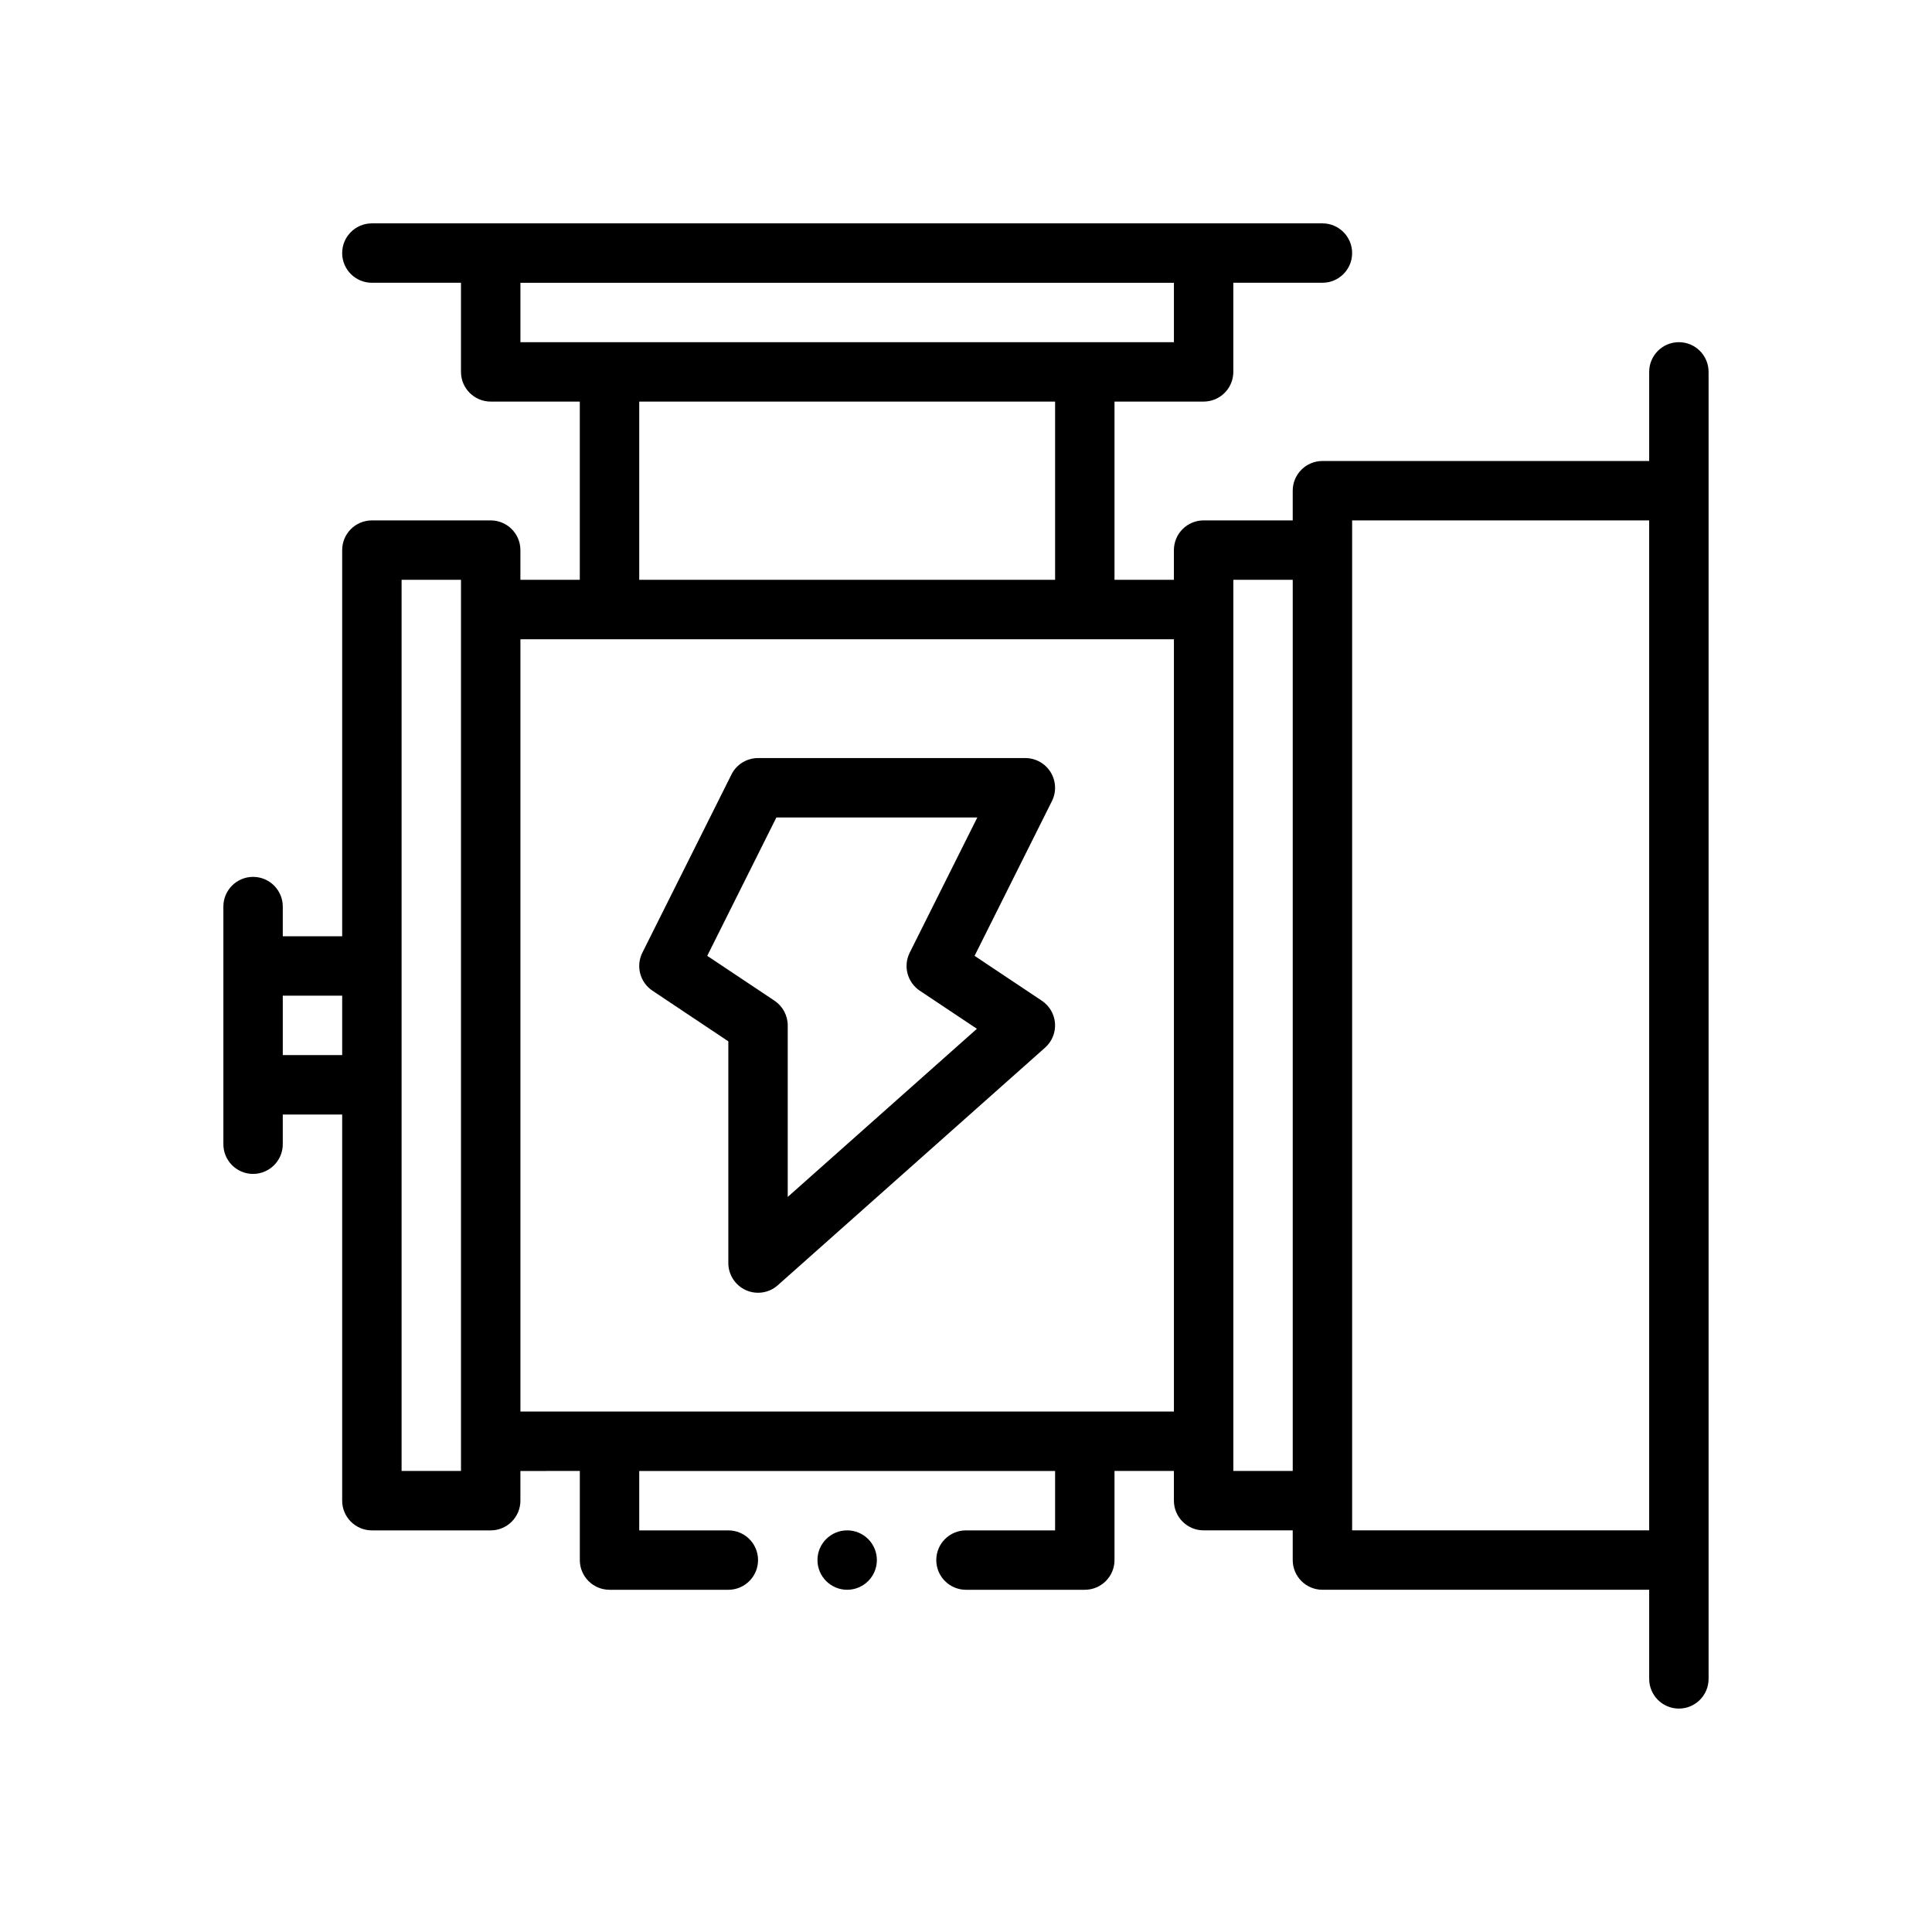
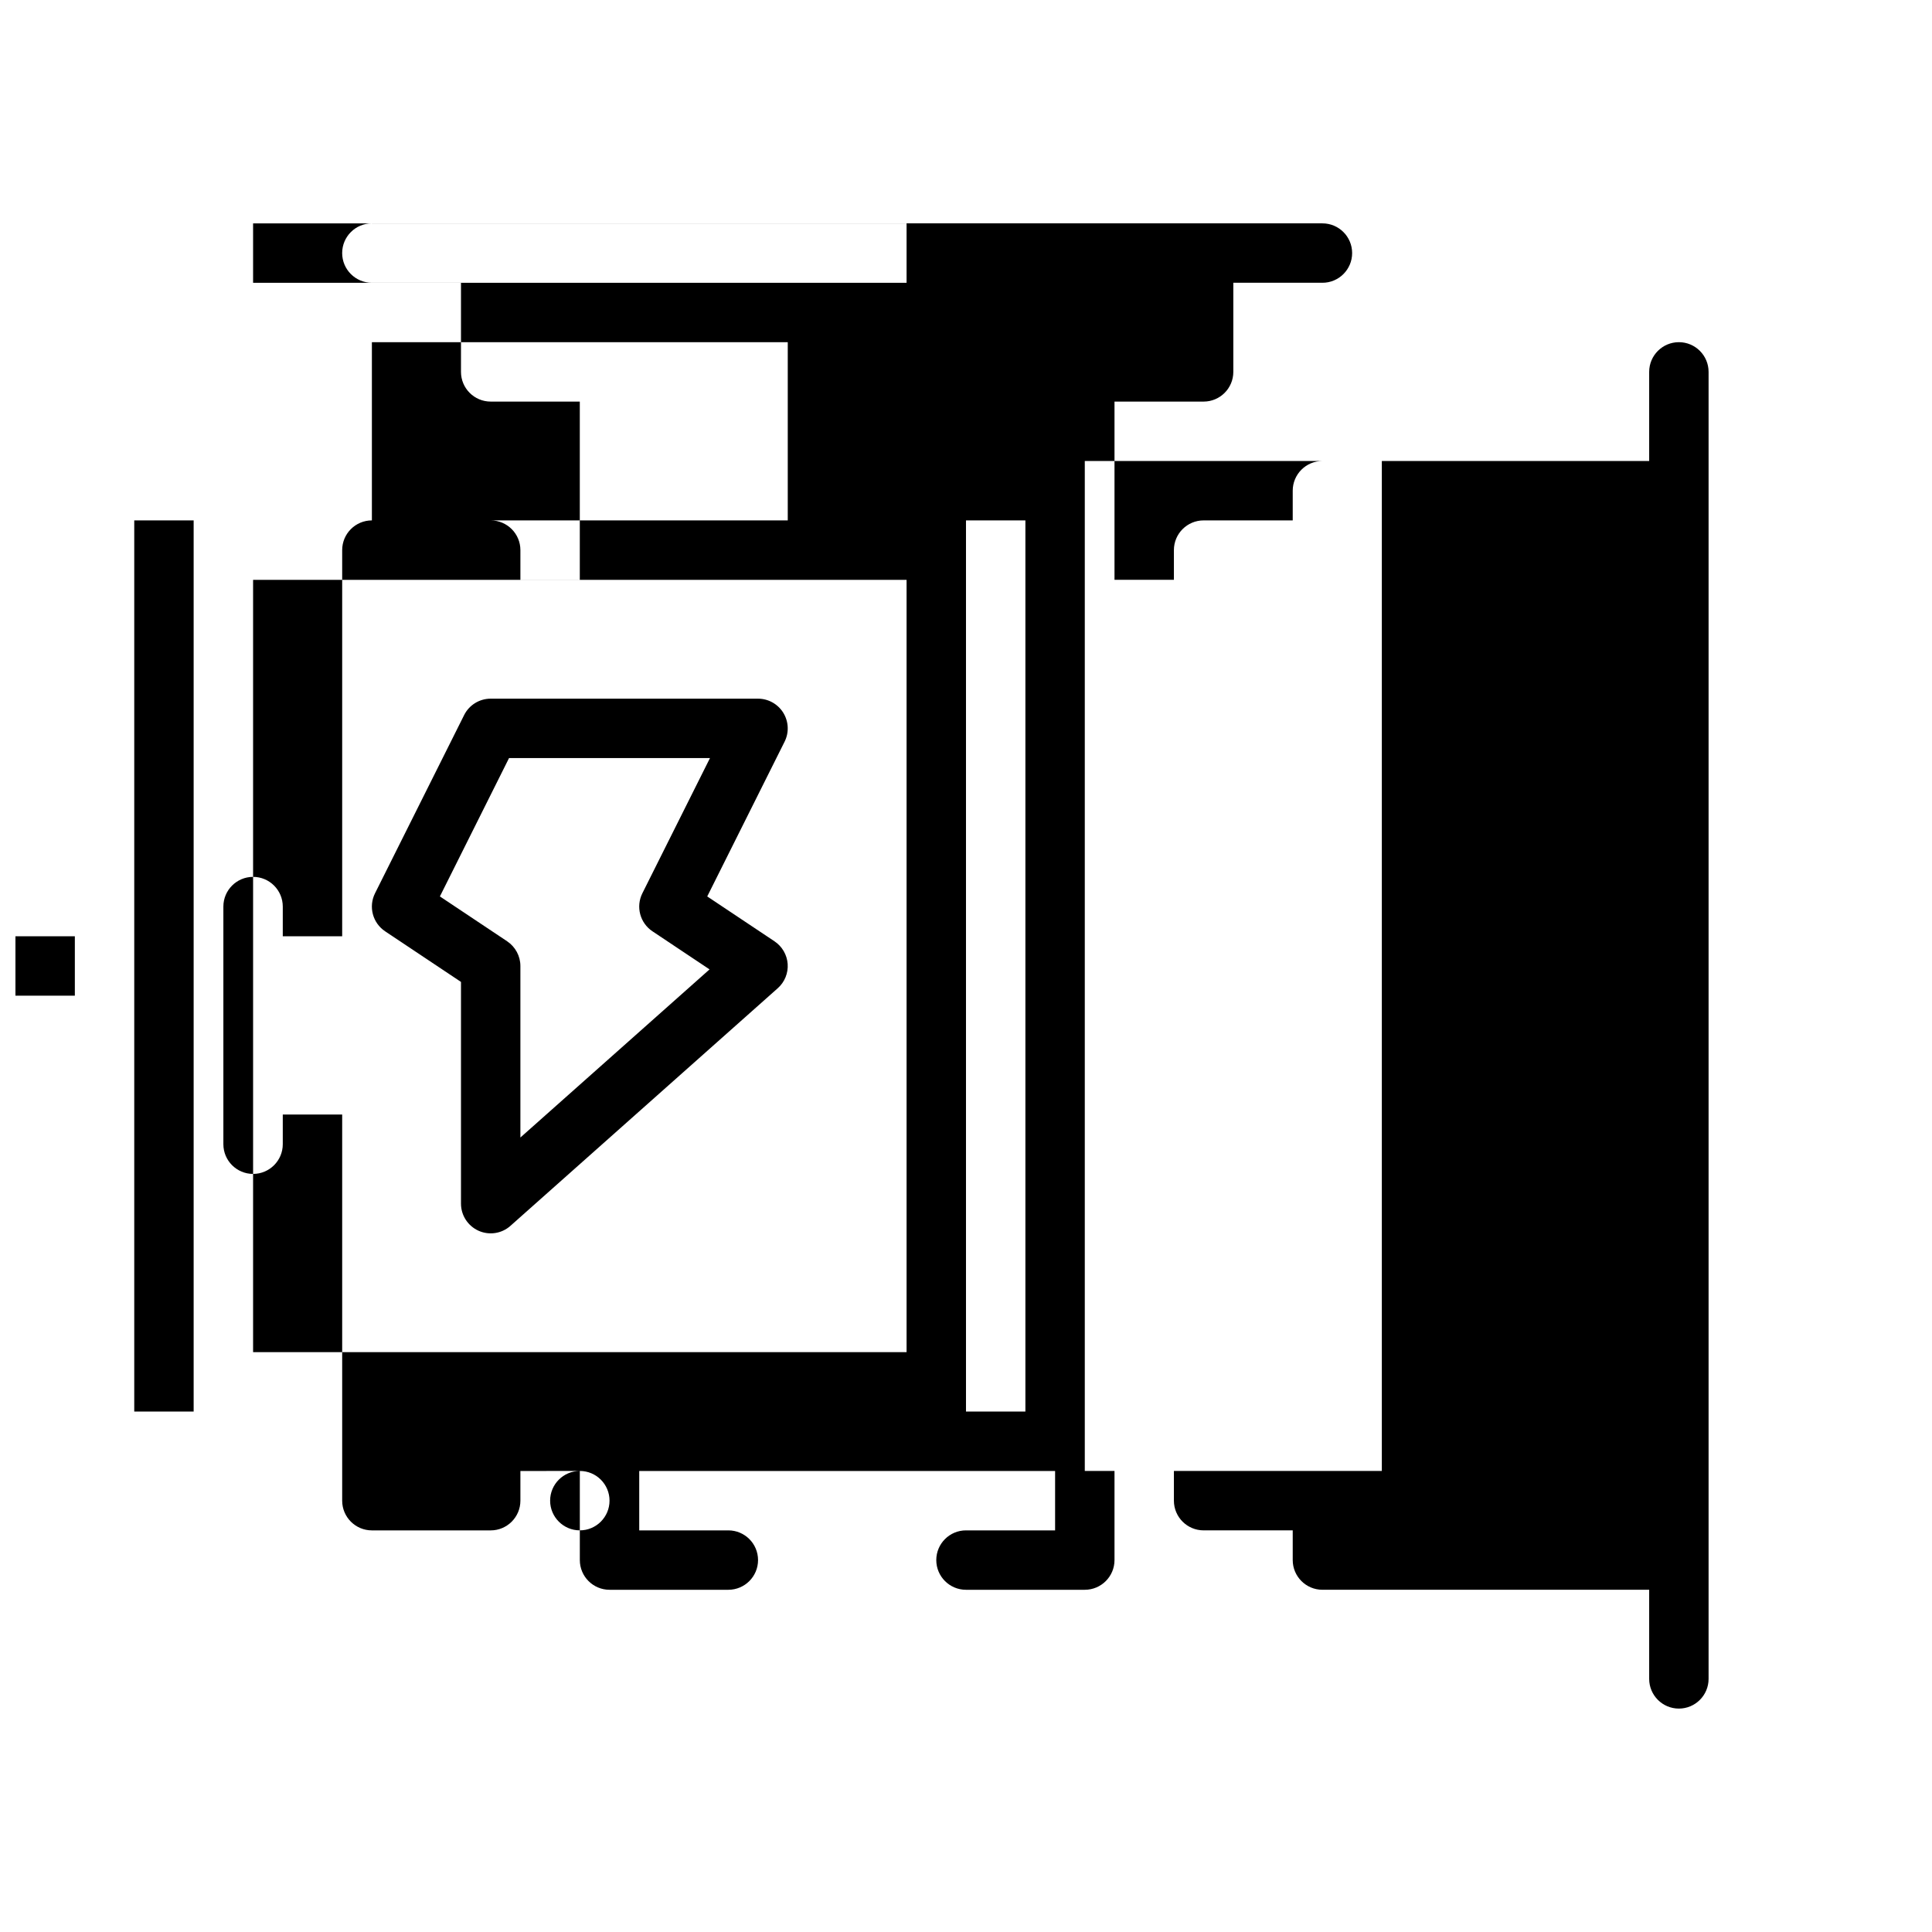
<svg xmlns="http://www.w3.org/2000/svg" fill="#000000" width="800px" height="800px" version="1.1" viewBox="144 144 512 512">
-   <path d="m297.66 533.82v23.617c0 4.344 3.527 7.871 7.871 7.871h31.488c4.344 0 7.871-3.527 7.871-7.871s-3.527-7.871-7.871-7.871h-23.617v-15.742h110.21v15.742h-23.617c-4.344 0-7.871 3.527-7.871 7.871s3.527 7.871 7.871 7.871h31.488c4.344 0 7.871-3.527 7.871-7.871v-23.617h15.742v7.871c0 4.344 3.527 7.871 7.871 7.871h23.617v7.871c0 4.344 3.527 7.871 7.871 7.871h86.594v23.617c0 4.344 3.527 7.871 7.871 7.871s7.871-3.527 7.871-7.871v-346.37c0-4.344-3.527-7.871-7.871-7.871s-7.871 3.527-7.871 7.871v23.617h-86.594c-4.344 0-7.871 3.527-7.871 7.871v7.871h-23.617c-4.344 0-7.871 3.527-7.871 7.871v7.871h-15.742v-47.23h23.617c4.344 0 7.871-3.527 7.871-7.871v-23.617h23.617c4.344 0 7.871-3.527 7.871-7.871s-3.527-7.871-7.871-7.871h-251.91c-4.344 0-7.871 3.527-7.871 7.871s3.527 7.871 7.871 7.871h23.617v23.617c0 4.344 3.527 7.871 7.871 7.871h23.617v47.23h-15.742v-7.871c0-4.344-3.527-7.871-7.871-7.871h-31.488c-4.344 0-7.871 3.527-7.871 7.871v102.34h-15.742v-7.871c0-4.344-3.527-7.871-7.871-7.871s-7.871 3.527-7.871 7.871v62.977c0 4.344 3.527 7.871 7.871 7.871s7.871-3.527 7.871-7.871v-7.871h15.742v102.34c0 4.344 3.527 7.871 7.871 7.871h31.488c4.344 0 7.871-3.527 7.871-7.871v-7.871zm70.848 15.742c4.344 0 7.871 3.527 7.871 7.871s-3.527 7.871-7.871 7.871-7.871-3.527-7.871-7.871 3.527-7.871 7.871-7.871zm133.82-267.65v267.65h78.719v-267.65zm-236.16 15.742v236.16h-15.742v-236.16zm220.42 0v236.16h-15.742v-236.16zm-55.105 220.42h23.617v-204.67h-173.18v204.67h149.57zm-86.594-173.18c-2.977 0-5.715 1.684-7.039 4.344l-23.617 47.23c-1.777 3.559-0.629 7.871 2.676 10.078l20.105 13.414v58.758c0 3.102 1.828 5.902 4.644 7.18 2.832 1.273 6.141 0.77 8.453-1.289l70.848-62.977c1.828-1.621 2.801-4 2.629-6.438-0.172-2.426-1.465-4.644-3.496-6l-17.82-11.887s20.5-41.012 20.5-41.012c1.227-2.441 1.086-5.336-0.348-7.668-1.434-2.312-3.969-3.731-6.691-3.731h-70.848zm4.863 15.742h53.246s-17.918 35.832-17.918 35.832c-1.777 3.559-0.629 7.871 2.676 10.078l15.129 10.094-50.129 44.555v-45.453c0-2.629-1.324-5.086-3.512-6.551l-17.82-11.887 18.324-36.668zm-115.07 47.23v15.742h-15.742v-15.742zm188.93-157.44h-110.21v47.23h110.21zm31.488-31.488v15.742h-173.18v-15.742h173.18z" fill-rule="evenodd" />
+   <path d="m297.66 533.82v23.617c0 4.344 3.527 7.871 7.871 7.871h31.488c4.344 0 7.871-3.527 7.871-7.871s-3.527-7.871-7.871-7.871h-23.617v-15.742h110.21v15.742h-23.617c-4.344 0-7.871 3.527-7.871 7.871s3.527 7.871 7.871 7.871h31.488c4.344 0 7.871-3.527 7.871-7.871v-23.617h15.742v7.871c0 4.344 3.527 7.871 7.871 7.871h23.617v7.871c0 4.344 3.527 7.871 7.871 7.871h86.594v23.617c0 4.344 3.527 7.871 7.871 7.871s7.871-3.527 7.871-7.871v-346.37c0-4.344-3.527-7.871-7.871-7.871s-7.871 3.527-7.871 7.871v23.617h-86.594c-4.344 0-7.871 3.527-7.871 7.871v7.871h-23.617c-4.344 0-7.871 3.527-7.871 7.871v7.871h-15.742v-47.23h23.617c4.344 0 7.871-3.527 7.871-7.871v-23.617h23.617c4.344 0 7.871-3.527 7.871-7.871s-3.527-7.871-7.871-7.871h-251.91c-4.344 0-7.871 3.527-7.871 7.871s3.527 7.871 7.871 7.871h23.617v23.617c0 4.344 3.527 7.871 7.871 7.871h23.617v47.23h-15.742v-7.871c0-4.344-3.527-7.871-7.871-7.871h-31.488c-4.344 0-7.871 3.527-7.871 7.871v102.34h-15.742v-7.871c0-4.344-3.527-7.871-7.871-7.871s-7.871 3.527-7.871 7.871v62.977c0 4.344 3.527 7.871 7.871 7.871s7.871-3.527 7.871-7.871v-7.871h15.742v102.34c0 4.344 3.527 7.871 7.871 7.871h31.488c4.344 0 7.871-3.527 7.871-7.871v-7.871zc4.344 0 7.871 3.527 7.871 7.871s-3.527 7.871-7.871 7.871-7.871-3.527-7.871-7.871 3.527-7.871 7.871-7.871zm133.82-267.65v267.65h78.719v-267.65zm-236.16 15.742v236.16h-15.742v-236.16zm220.42 0v236.16h-15.742v-236.16zm-55.105 220.42h23.617v-204.67h-173.18v204.67h149.57zm-86.594-173.18c-2.977 0-5.715 1.684-7.039 4.344l-23.617 47.23c-1.777 3.559-0.629 7.871 2.676 10.078l20.105 13.414v58.758c0 3.102 1.828 5.902 4.644 7.18 2.832 1.273 6.141 0.77 8.453-1.289l70.848-62.977c1.828-1.621 2.801-4 2.629-6.438-0.172-2.426-1.465-4.644-3.496-6l-17.82-11.887s20.5-41.012 20.5-41.012c1.227-2.441 1.086-5.336-0.348-7.668-1.434-2.312-3.969-3.731-6.691-3.731h-70.848zm4.863 15.742h53.246s-17.918 35.832-17.918 35.832c-1.777 3.559-0.629 7.871 2.676 10.078l15.129 10.094-50.129 44.555v-45.453c0-2.629-1.324-5.086-3.512-6.551l-17.82-11.887 18.324-36.668zm-115.07 47.23v15.742h-15.742v-15.742zm188.93-157.44h-110.21v47.23h110.21zm31.488-31.488v15.742h-173.18v-15.742h173.18z" fill-rule="evenodd" />
</svg>